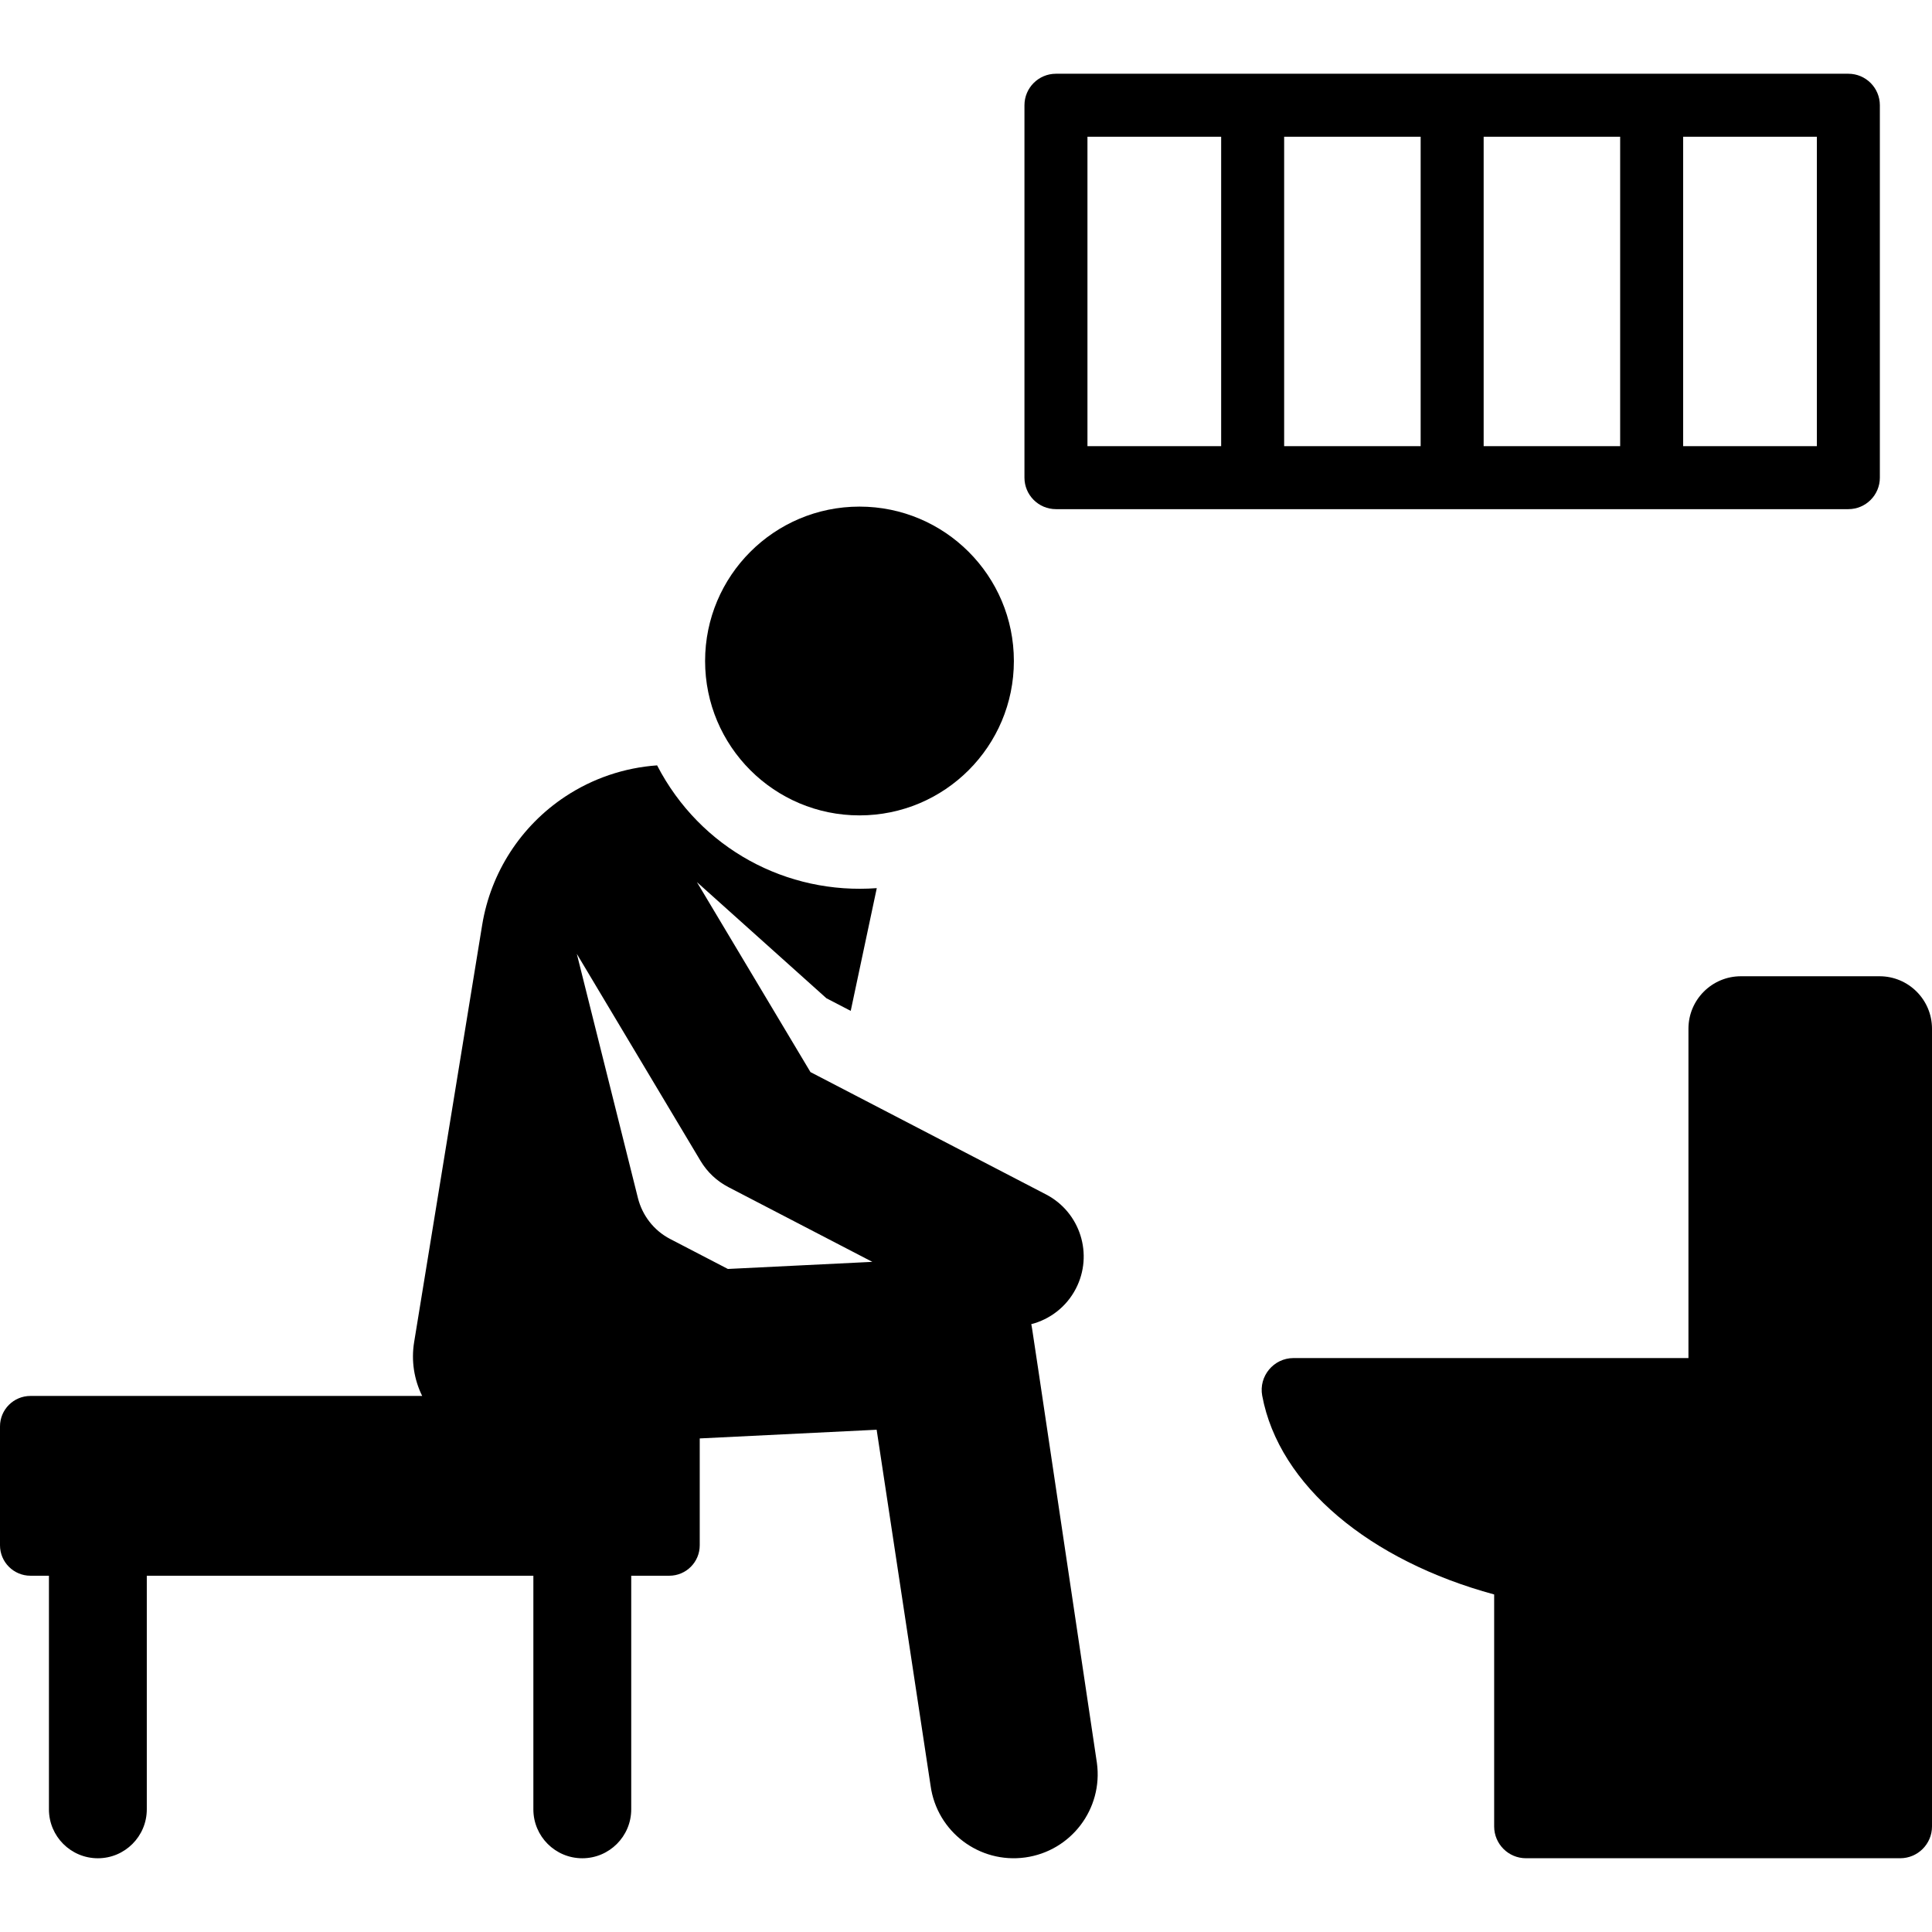
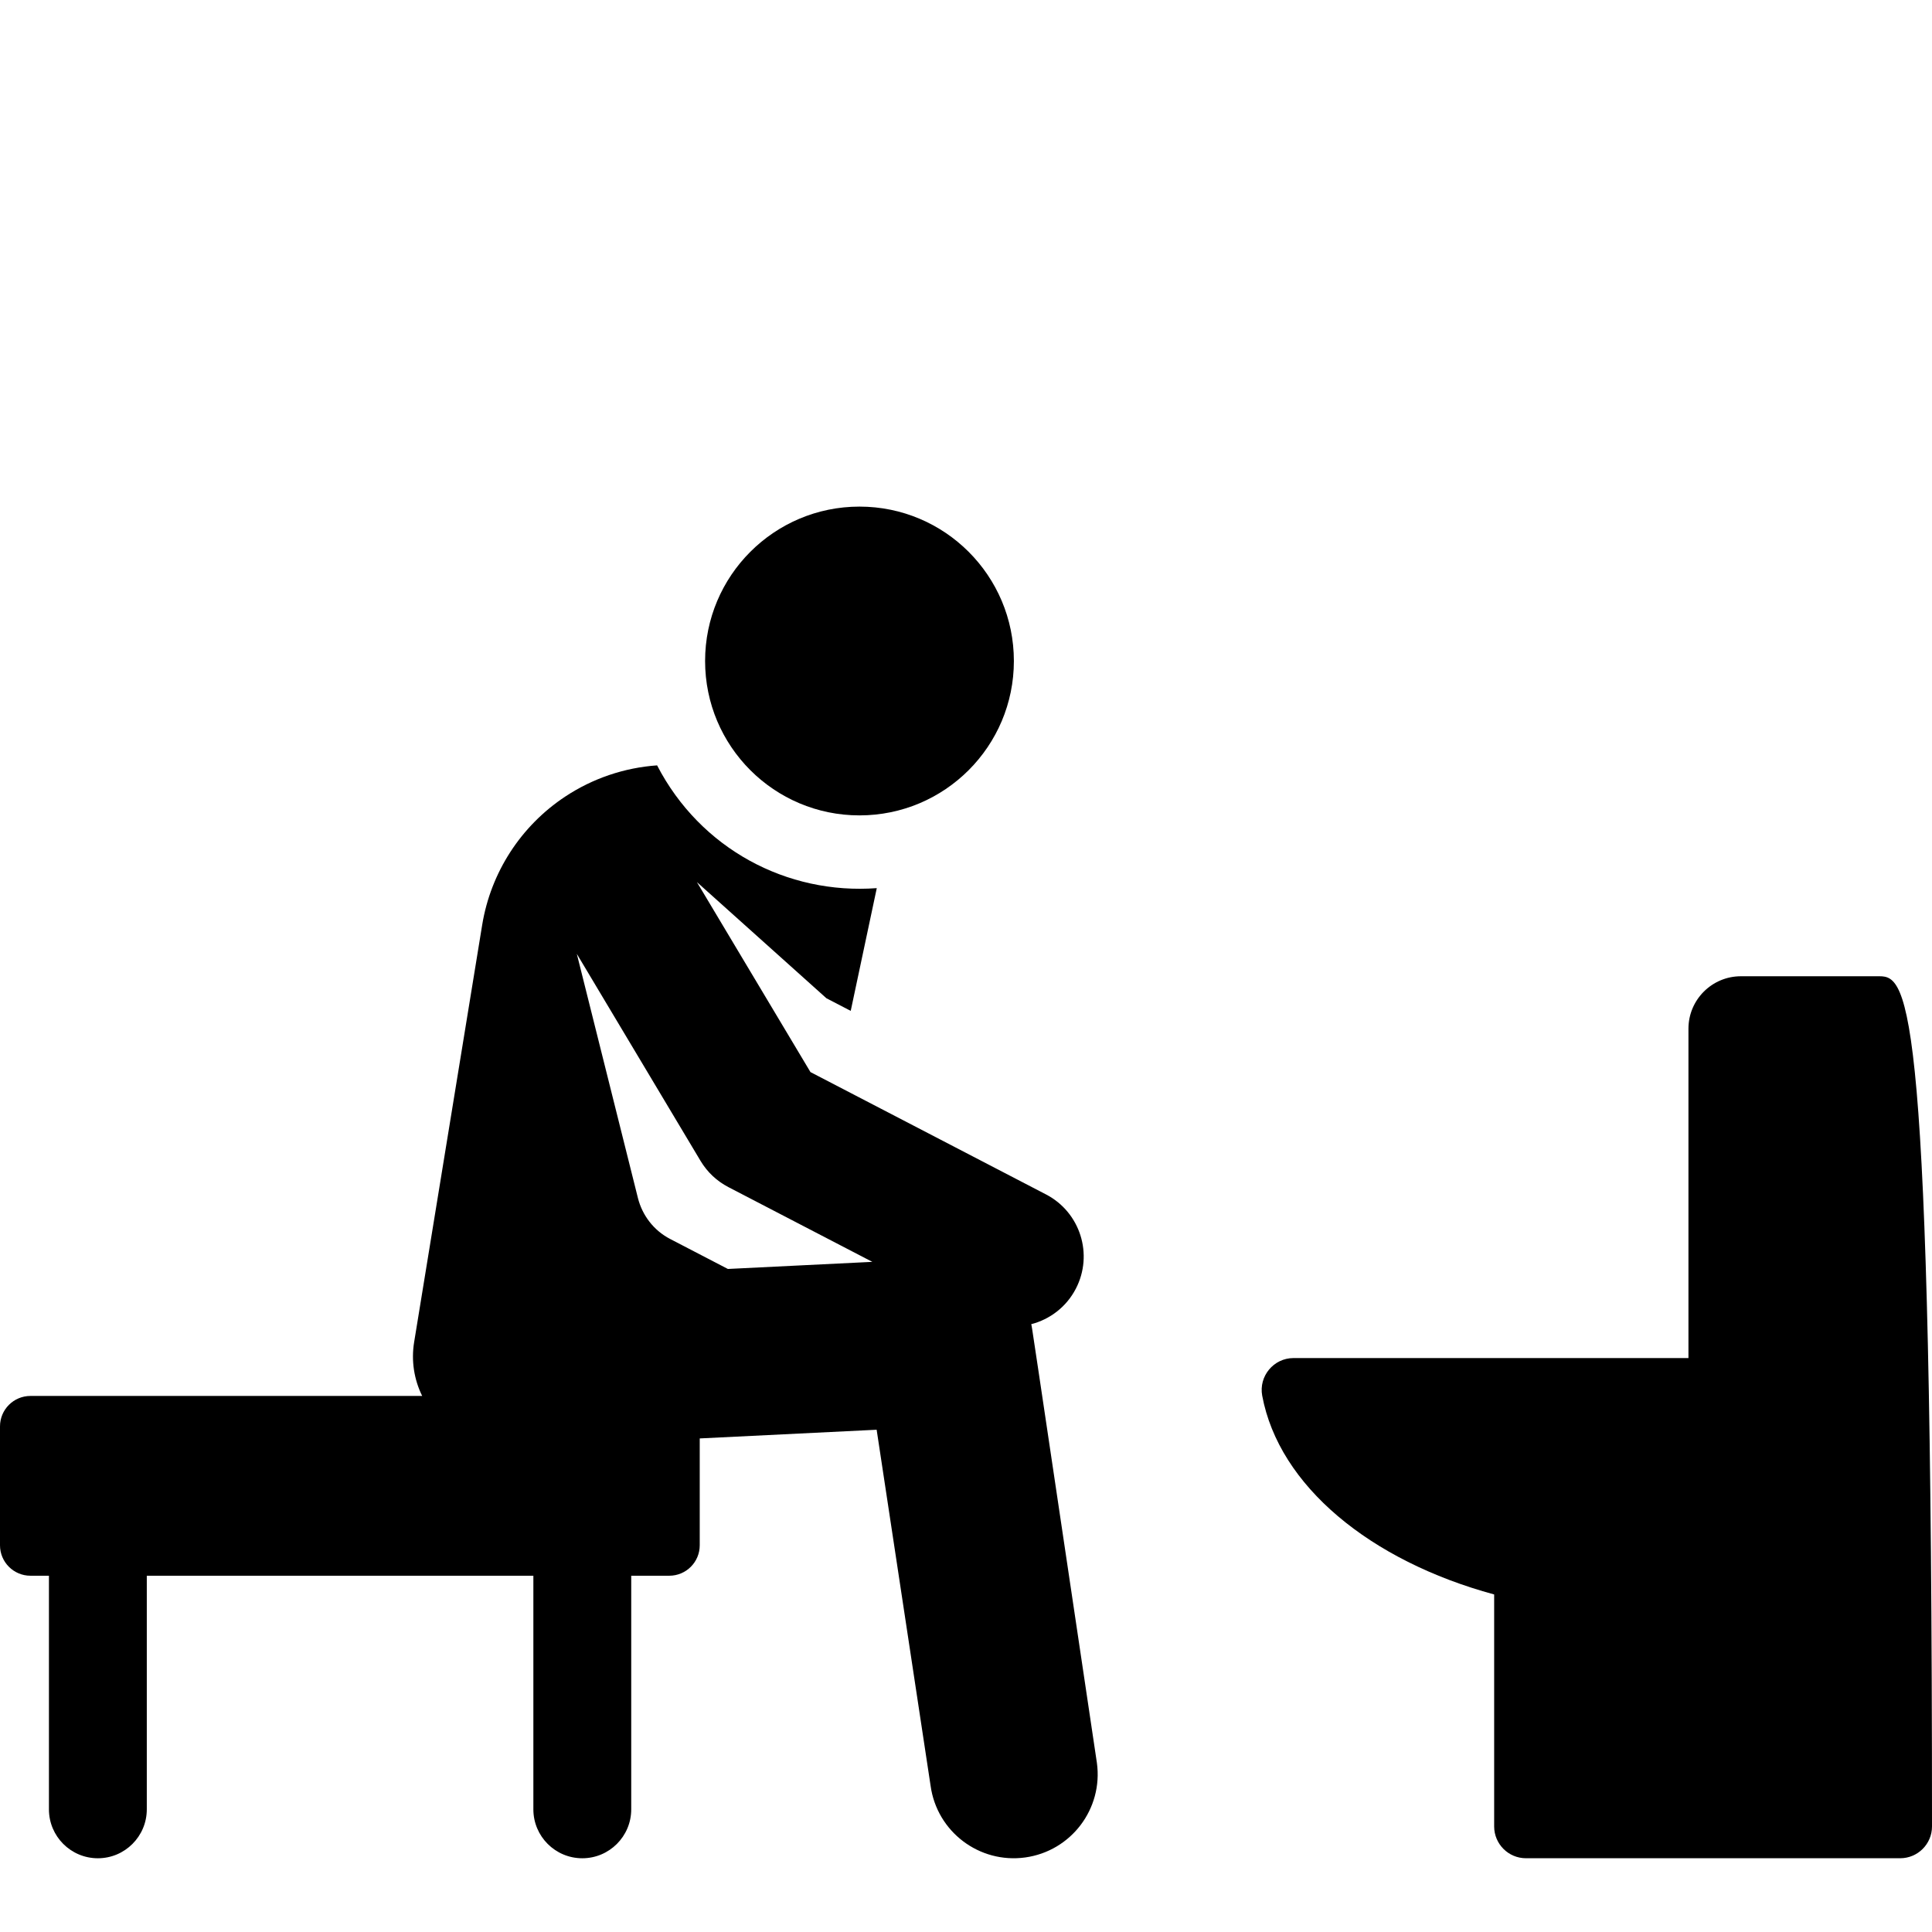
<svg xmlns="http://www.w3.org/2000/svg" fill="#000000" height="800px" width="800px" version="1.1" id="Layer_1" viewBox="0 0 512 512" xml:space="preserve">
  <g>
    <g>
-       <path d="M489.833,19.544H279.839c-4.61,0-8.348,3.737-8.348,8.348v98.69c0,4.611,3.738,8.348,8.348,8.348h209.995    c4.61,0,8.347-3.738,8.347-8.348v-98.69C498.18,23.28,494.443,19.544,489.833,19.544z M323.619,118.234h-35.432V36.24h35.432    V118.234z M376.488,118.234h-36.174V36.24h36.174V118.234z M429.358,118.234h-36.174V36.24h36.174V118.234z M481.485,118.234    h-35.432V36.24h35.432V118.234z" />
-     </g>
+       </g>
  </g>
  <g>
    <g>
      <circle cx="227.773" cy="175.171" r="40.915" />
    </g>
  </g>
  <g>
    <g>
      <path d="M290.687,467.168c-18.462-123.807-17.091-114.829-17.399-116.244c4.914-1.271,9.292-4.538,11.816-9.396    c4.719-9.086,1.18-20.276-7.907-24.996l-62.417-32.419l-30.09-50.346l34.322,30.783l6.438,3.344l6.906-32.53    c-23.772,1.77-46.757-10.391-58.218-32.533c-8.608,0.607-17.007,3.413-24.349,8.269c-11.762,7.781-19.74,20.119-22.01,34.038    l-18.032,110.56c-0.8,4.904-0.02,9.877,2.134,14.242H8.07c-4.457,0-8.07,3.613-8.07,8.07v31.503c0,4.457,3.613,8.07,8.07,8.07    h4.898v61.907c0,7.162,5.806,12.967,12.967,12.967s12.967-5.806,12.967-12.967v-61.907h102.445v61.907    c0,7.162,5.806,12.967,12.967,12.967s12.967-5.806,12.967-12.967v-61.907h10.085c4.457,0,8.07-3.613,8.07-8.07v-28.315    c12.496-0.614,46.883-2.304,46.883-2.304l14.298,94.355c1.678,12.172,12.909,20.676,25.076,18.995    C283.862,490.564,292.366,479.338,290.687,467.168z M192.898,336.287c-9.14-4.747-7.286-3.784-15.307-7.949    c-4.403-2.287-7.38-6.324-8.516-10.782l-16.21-64.769l32.788,54.862c1.764,2.952,4.315,5.356,7.368,6.941l38.153,19.815    L192.898,336.287z" />
    </g>
  </g>
  <g>
    <g>
-       <path d="M498.093,258.717h-36.73c-7.681,0-13.907,6.226-13.907,13.907v87.277H342.801c-5.291,0-9.261,4.824-8.301,9.978    c4.439,23.842,28.553,43.735,61.467,52.669v61.472c0,4.658,3.775,8.434,8.434,8.434c11.719,0,87.142,0,99.167,0    c4.658,0,8.434-3.775,8.434-8.434V272.626C512,264.944,505.774,258.717,498.093,258.717z" />
+       <path d="M498.093,258.717h-36.73c-7.681,0-13.907,6.226-13.907,13.907v87.277H342.801c-5.291,0-9.261,4.824-8.301,9.978    c4.439,23.842,28.553,43.735,61.467,52.669v61.472c0,4.658,3.775,8.434,8.434,8.434c11.719,0,87.142,0,99.167,0    c4.658,0,8.434-3.775,8.434-8.434C512,264.944,505.774,258.717,498.093,258.717z" />
    </g>
  </g>
</svg>